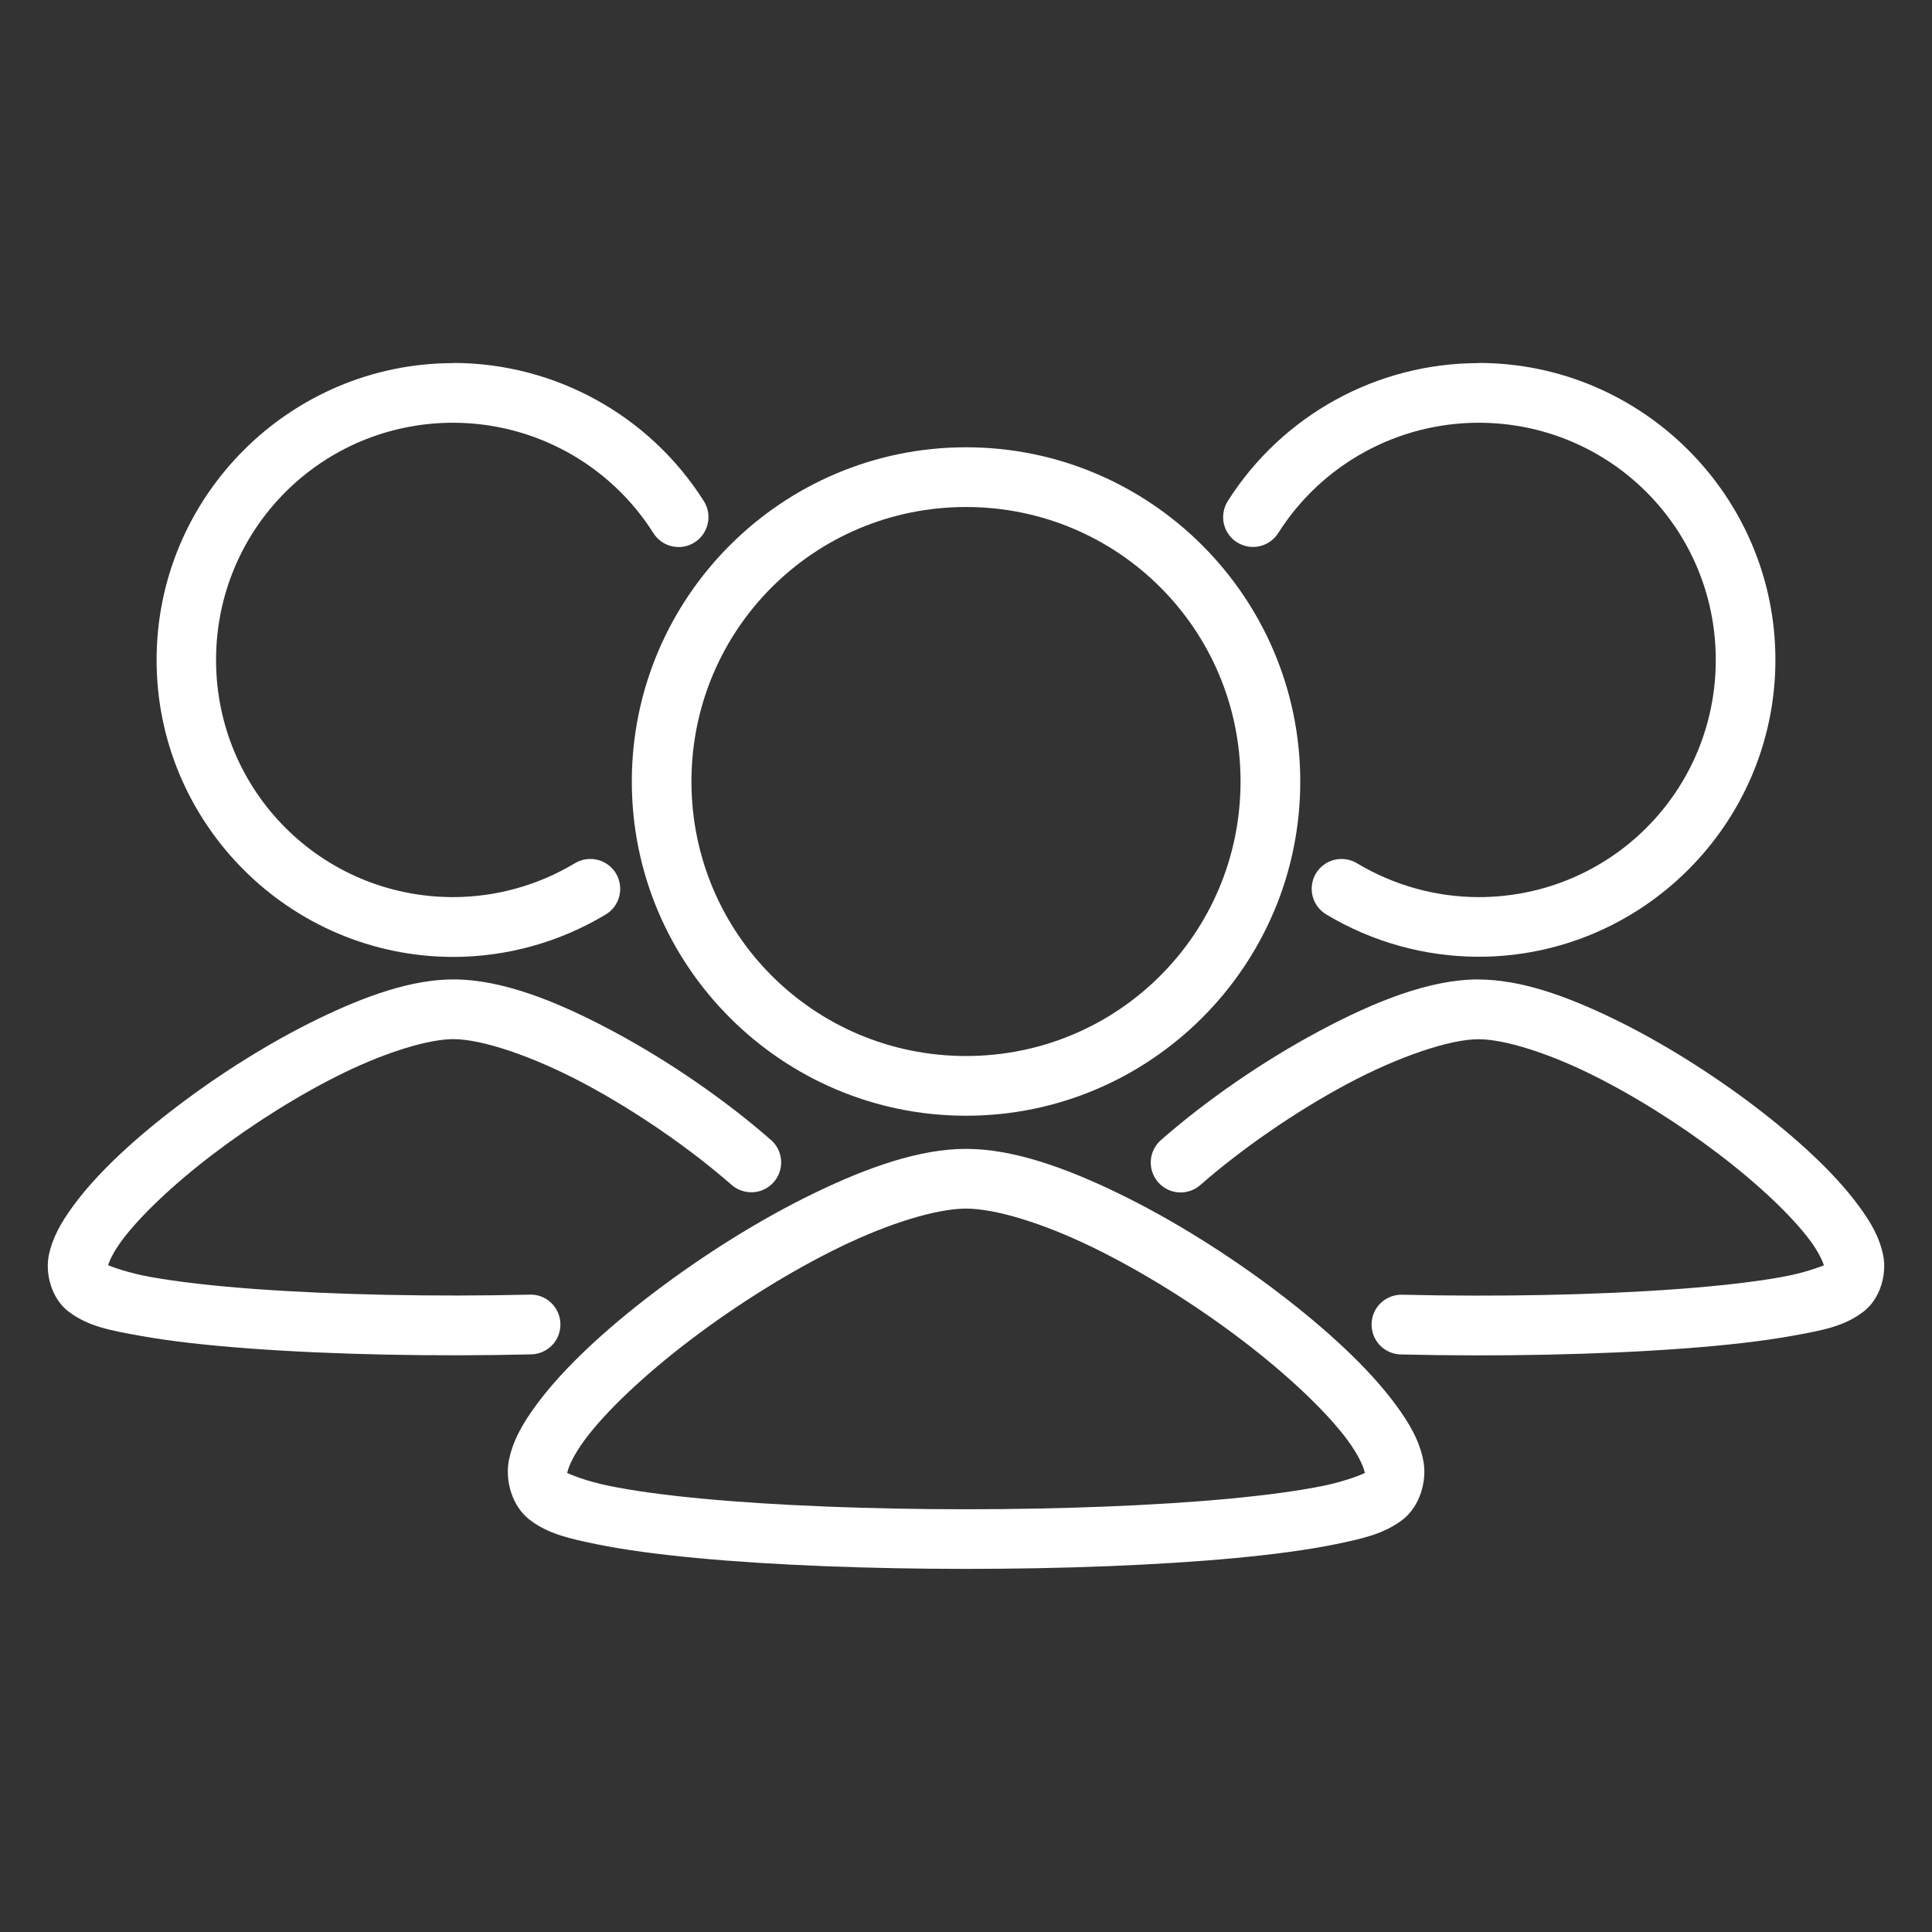
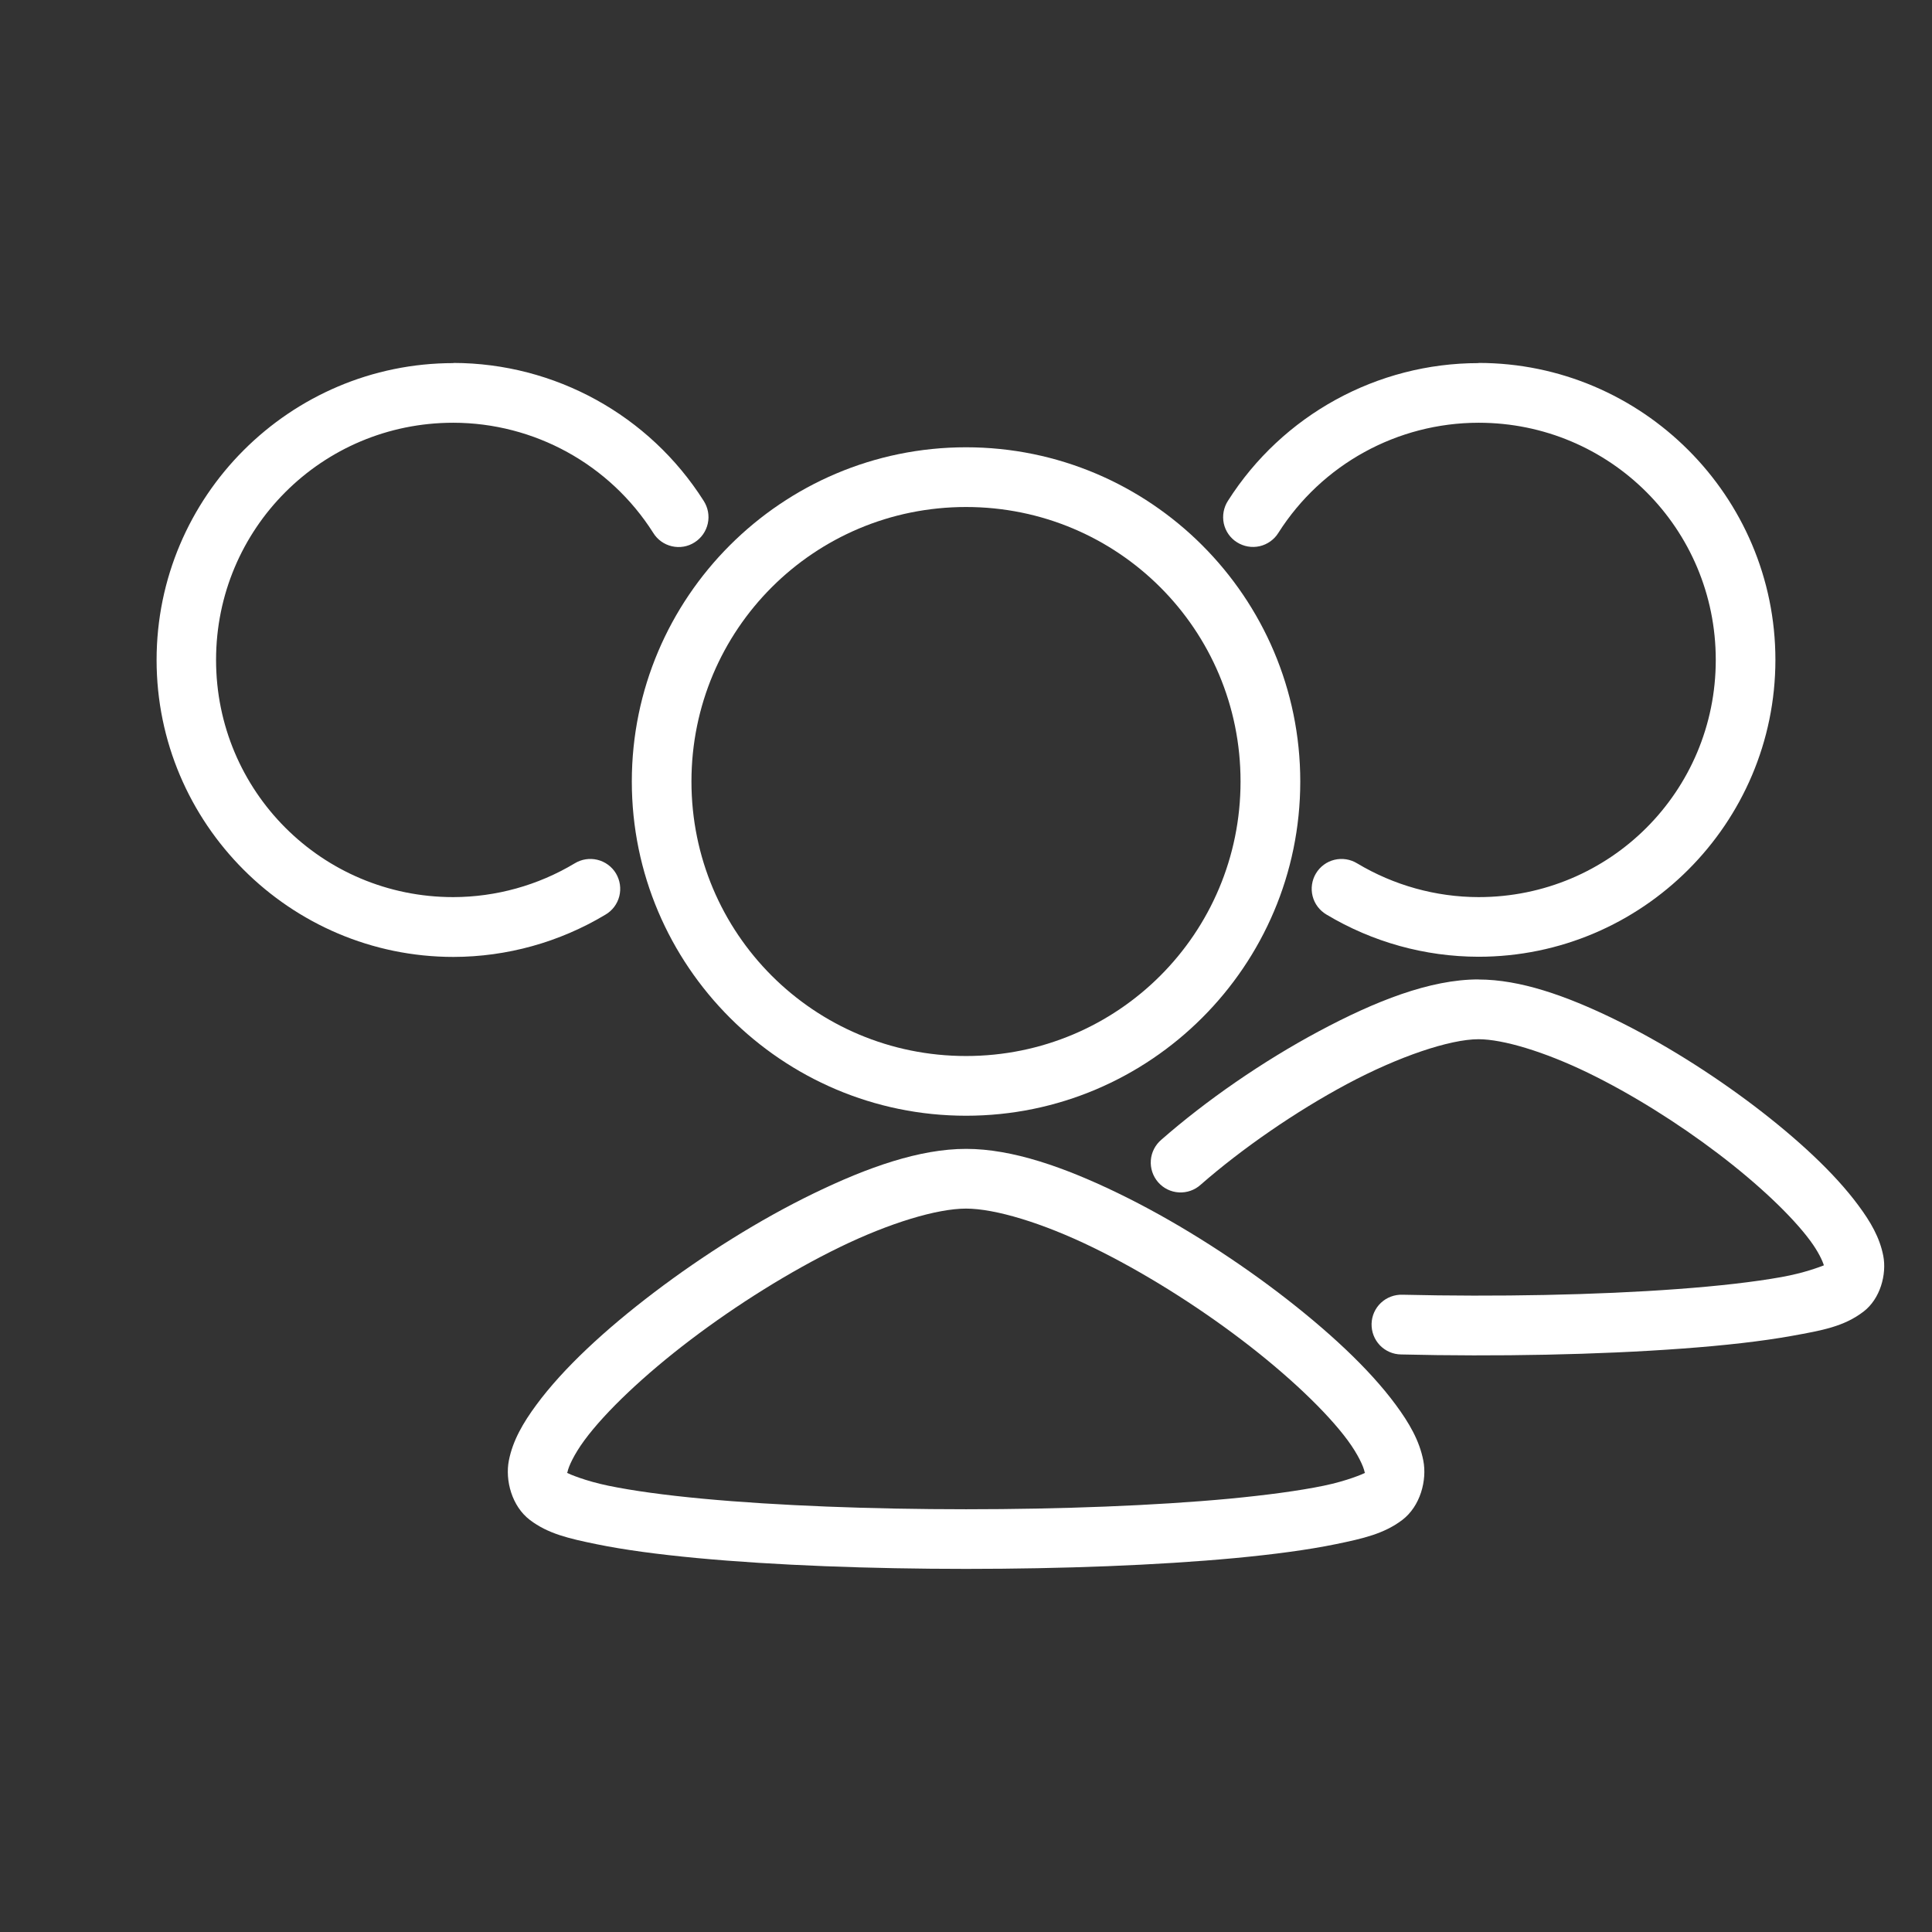
<svg xmlns="http://www.w3.org/2000/svg" id="_レイヤー_2" viewBox="0 0 226.77 226.77">
  <rect x="0" y="0" width="226.77" height="226.77" fill="#333333" stroke="none" />
  <defs>
    <style>.cls-1{fill:#fff;}.cls-2{fill:none;}</style>
  </defs>
  <g id="_レイヤー_1-2">
    <g>
      <rect class="cls-2" width="226.77" height="226.77" />
      <g>
-         <path class="cls-1" d="M53.23,42.62c-19.21,0-34.85,15.65-34.85,34.85s15.65,34.85,34.85,34.85h0c6.28-.01,12.45-1.73,17.83-4.96,.81-.47,1.4-1.25,1.63-2.16,.23-.91,.09-1.87-.39-2.68-.48-.8-1.27-1.38-2.18-1.6-.91-.22-1.87-.07-2.67,.42-4.3,2.58-9.23,3.95-14.25,3.96-15.42,0-27.84-12.43-27.84-27.84s12.42-27.84,27.84-27.84c9.52,.01,18.37,4.88,23.47,12.92,.49,.8,1.28,1.37,2.2,1.58,.91,.21,1.87,.05,2.66-.46,.79-.5,1.35-1.3,1.55-2.22,.2-.92,.02-1.87-.49-2.66-6.38-10.06-17.47-16.16-29.38-16.18h0Z" />
+         <path class="cls-1" d="M53.23,42.62c-19.21,0-34.85,15.65-34.85,34.85s15.65,34.85,34.85,34.85h0c6.28-.01,12.45-1.73,17.83-4.96,.81-.47,1.4-1.25,1.63-2.16,.23-.91,.09-1.87-.39-2.68-.48-.8-1.27-1.38-2.18-1.6-.91-.22-1.87-.07-2.67,.42-4.3,2.58-9.23,3.95-14.25,3.96-15.42,0-27.84-12.43-27.84-27.84s12.42-27.84,27.84-27.84c9.52,.01,18.37,4.88,23.47,12.92,.49,.8,1.28,1.37,2.2,1.58,.91,.21,1.87,.05,2.66-.46,.79-.5,1.35-1.3,1.55-2.22,.2-.92,.02-1.87-.49-2.66-6.38-10.06-17.47-16.16-29.38-16.18h0" />
        <path class="cls-1" d="M173.54,42.62c-11.91,0-23.01,6.1-29.4,16.15-.51,.78-.69,1.74-.5,2.66,.2,.92,.75,1.72,1.55,2.22,.79,.5,1.75,.67,2.67,.46,.91-.21,1.71-.78,2.2-1.58,5.11-8.04,13.96-12.9,23.49-12.91,15.42,0,27.84,12.42,27.84,27.84s-12.42,27.84-27.84,27.84h0c-5.02-.01-9.94-1.38-14.25-3.96-.8-.49-1.76-.64-2.67-.42-.91,.22-1.69,.8-2.17,1.6-.48,.8-.62,1.77-.39,2.67,.23,.91,.82,1.68,1.63,2.16,5.39,3.23,11.55,4.94,17.84,4.95h0c19.21,0,34.85-15.65,34.85-34.85s-15.65-34.85-34.85-34.85h0Z" />
        <path class="cls-1" d="M113.39,52.5c-21.63,0-39.23,17.61-39.23,39.23s17.61,39.23,39.23,39.23c21.63,0,39.23-17.61,39.23-39.23,0-21.63-17.61-39.23-39.23-39.23h0Zm0,7.01c17.84,0,32.23,14.39,32.22,32.22,0,17.84-14.39,32.22-32.22,32.22-17.84,0-32.23-14.38-32.23-32.22s14.39-32.22,32.23-32.22h0Z" />
-         <path class="cls-1" d="M53.23,114.96c-4.89,0-10.26,1.9-15.89,4.63-5.62,2.73-11.41,6.37-16.48,10.22-5.08,3.85-9.42,7.86-12.23,11.68-1.4,1.91-2.48,3.75-2.91,5.9-.42,2.16,.34,5.05,2.33,6.56,2.3,1.74,4.85,2.2,8.4,2.84,3.55,.64,7.93,1.13,12.85,1.49,9.84,.73,21.82,.96,33.02,.69,.94-.01,1.83-.4,2.48-1.07,.65-.67,1-1.58,.98-2.52-.02-.94-.42-1.82-1.1-2.47s-1.59-.99-2.53-.95c-10.99,.26-22.81,.03-32.33-.67-4.76-.35-8.96-.83-12.13-1.4-2.74-.49-4.53-1.2-5-1.38,.16-.53,.63-1.57,1.58-2.86,2.11-2.87,6.11-6.67,10.83-10.25,4.72-3.58,10.19-7.02,15.3-9.5,5.11-2.48,9.96-3.93,12.83-3.93,3.35,0,9.35,2.01,15.43,5.26,6.08,3.25,12.38,7.62,17.17,11.81,.7,.63,1.62,.95,2.56,.9,.94-.05,1.81-.48,2.43-1.19,.62-.71,.93-1.63,.86-2.57-.07-.94-.51-1.81-1.23-2.41-5.25-4.6-11.88-9.19-18.48-12.72-6.6-3.53-13.03-6.09-18.74-6.09h0Z" />
        <path class="cls-1" d="M173.54,114.96c-5.71,0-12.14,2.56-18.74,6.09-6.6,3.53-13.23,8.12-18.48,12.72-.72,.61-1.17,1.48-1.24,2.42-.07,.94,.24,1.87,.86,2.58,.62,.71,1.5,1.14,2.44,1.19,.94,.05,1.86-.27,2.56-.91,4.79-4.19,11.09-8.56,17.17-11.81,6.08-3.25,12.09-5.26,15.43-5.26,2.86,0,7.71,1.45,12.83,3.93,5.11,2.48,10.58,5.91,15.3,9.5,4.72,3.58,8.72,7.38,10.83,10.25,.95,1.29,1.42,2.34,1.58,2.86-.47,.18-2.26,.89-5,1.38-3.17,.57-7.36,1.05-12.13,1.4-9.53,.71-21.35,.93-32.33,.67-.94-.03-1.85,.31-2.53,.95s-1.08,1.53-1.1,2.47c-.02,.94,.33,1.84,.98,2.52,.65,.67,1.54,1.06,2.48,1.07,11.2,.27,23.18,.04,33.02-.69,4.92-.36,9.3-.85,12.85-1.49,3.55-.64,6.11-1.09,8.4-2.84,1.99-1.51,2.75-4.4,2.33-6.56-.42-2.16-1.5-4-2.91-5.9-2.81-3.81-7.16-7.82-12.23-11.68-5.08-3.85-10.86-7.49-16.48-10.22-5.62-2.73-11-4.63-15.89-4.63h0Z" />
        <path class="cls-1" d="M113.39,134.85c-5.43,0-11.52,2.14-17.89,5.23-6.37,3.09-12.94,7.23-18.7,11.6-5.76,4.37-10.69,8.93-13.84,13.21-1.58,2.14-2.77,4.2-3.23,6.53-.46,2.34,.35,5.38,2.47,6.99,2.12,1.61,4.54,2.17,7.81,2.84,3.26,.67,7.26,1.2,11.81,1.63,9.09,.85,20.33,1.27,31.58,1.27s22.49-.42,31.58-1.27c4.54-.43,8.54-.96,11.8-1.63,3.26-.67,5.68-1.23,7.81-2.84,2.12-1.61,2.93-4.66,2.47-6.99-.46-2.34-1.65-4.39-3.23-6.53-3.15-4.28-8.09-8.83-13.84-13.21-5.76-4.37-12.33-8.51-18.7-11.6-6.37-3.09-12.47-5.23-17.89-5.23h0Zm0,7.01c3.41,0,8.97,1.68,14.83,4.53,5.86,2.85,12.12,6.77,17.52,10.88,5.4,4.1,9.98,8.45,12.44,11.78,1.23,1.67,1.87,3.1,1.99,3.72,.03,.13,.04,.07,.07,.1-.21,.12-2.11,.95-4.88,1.52-2.86,.59-6.67,1.1-11.05,1.52-8.76,.82-19.85,1.24-30.92,1.24s-22.16-.42-30.92-1.24c-4.38-.41-8.19-.93-11.05-1.52-2.77-.57-4.67-1.4-4.88-1.52,.02-.04,.04,.03,.07-.1,.12-.62,.76-2.05,1.99-3.72,2.46-3.34,7.04-7.68,12.44-11.78,5.4-4.1,11.66-8.03,17.52-10.88,5.86-2.85,11.43-4.53,14.83-4.53h0Z" />
      </g>
    </g>
  </g>
</svg>